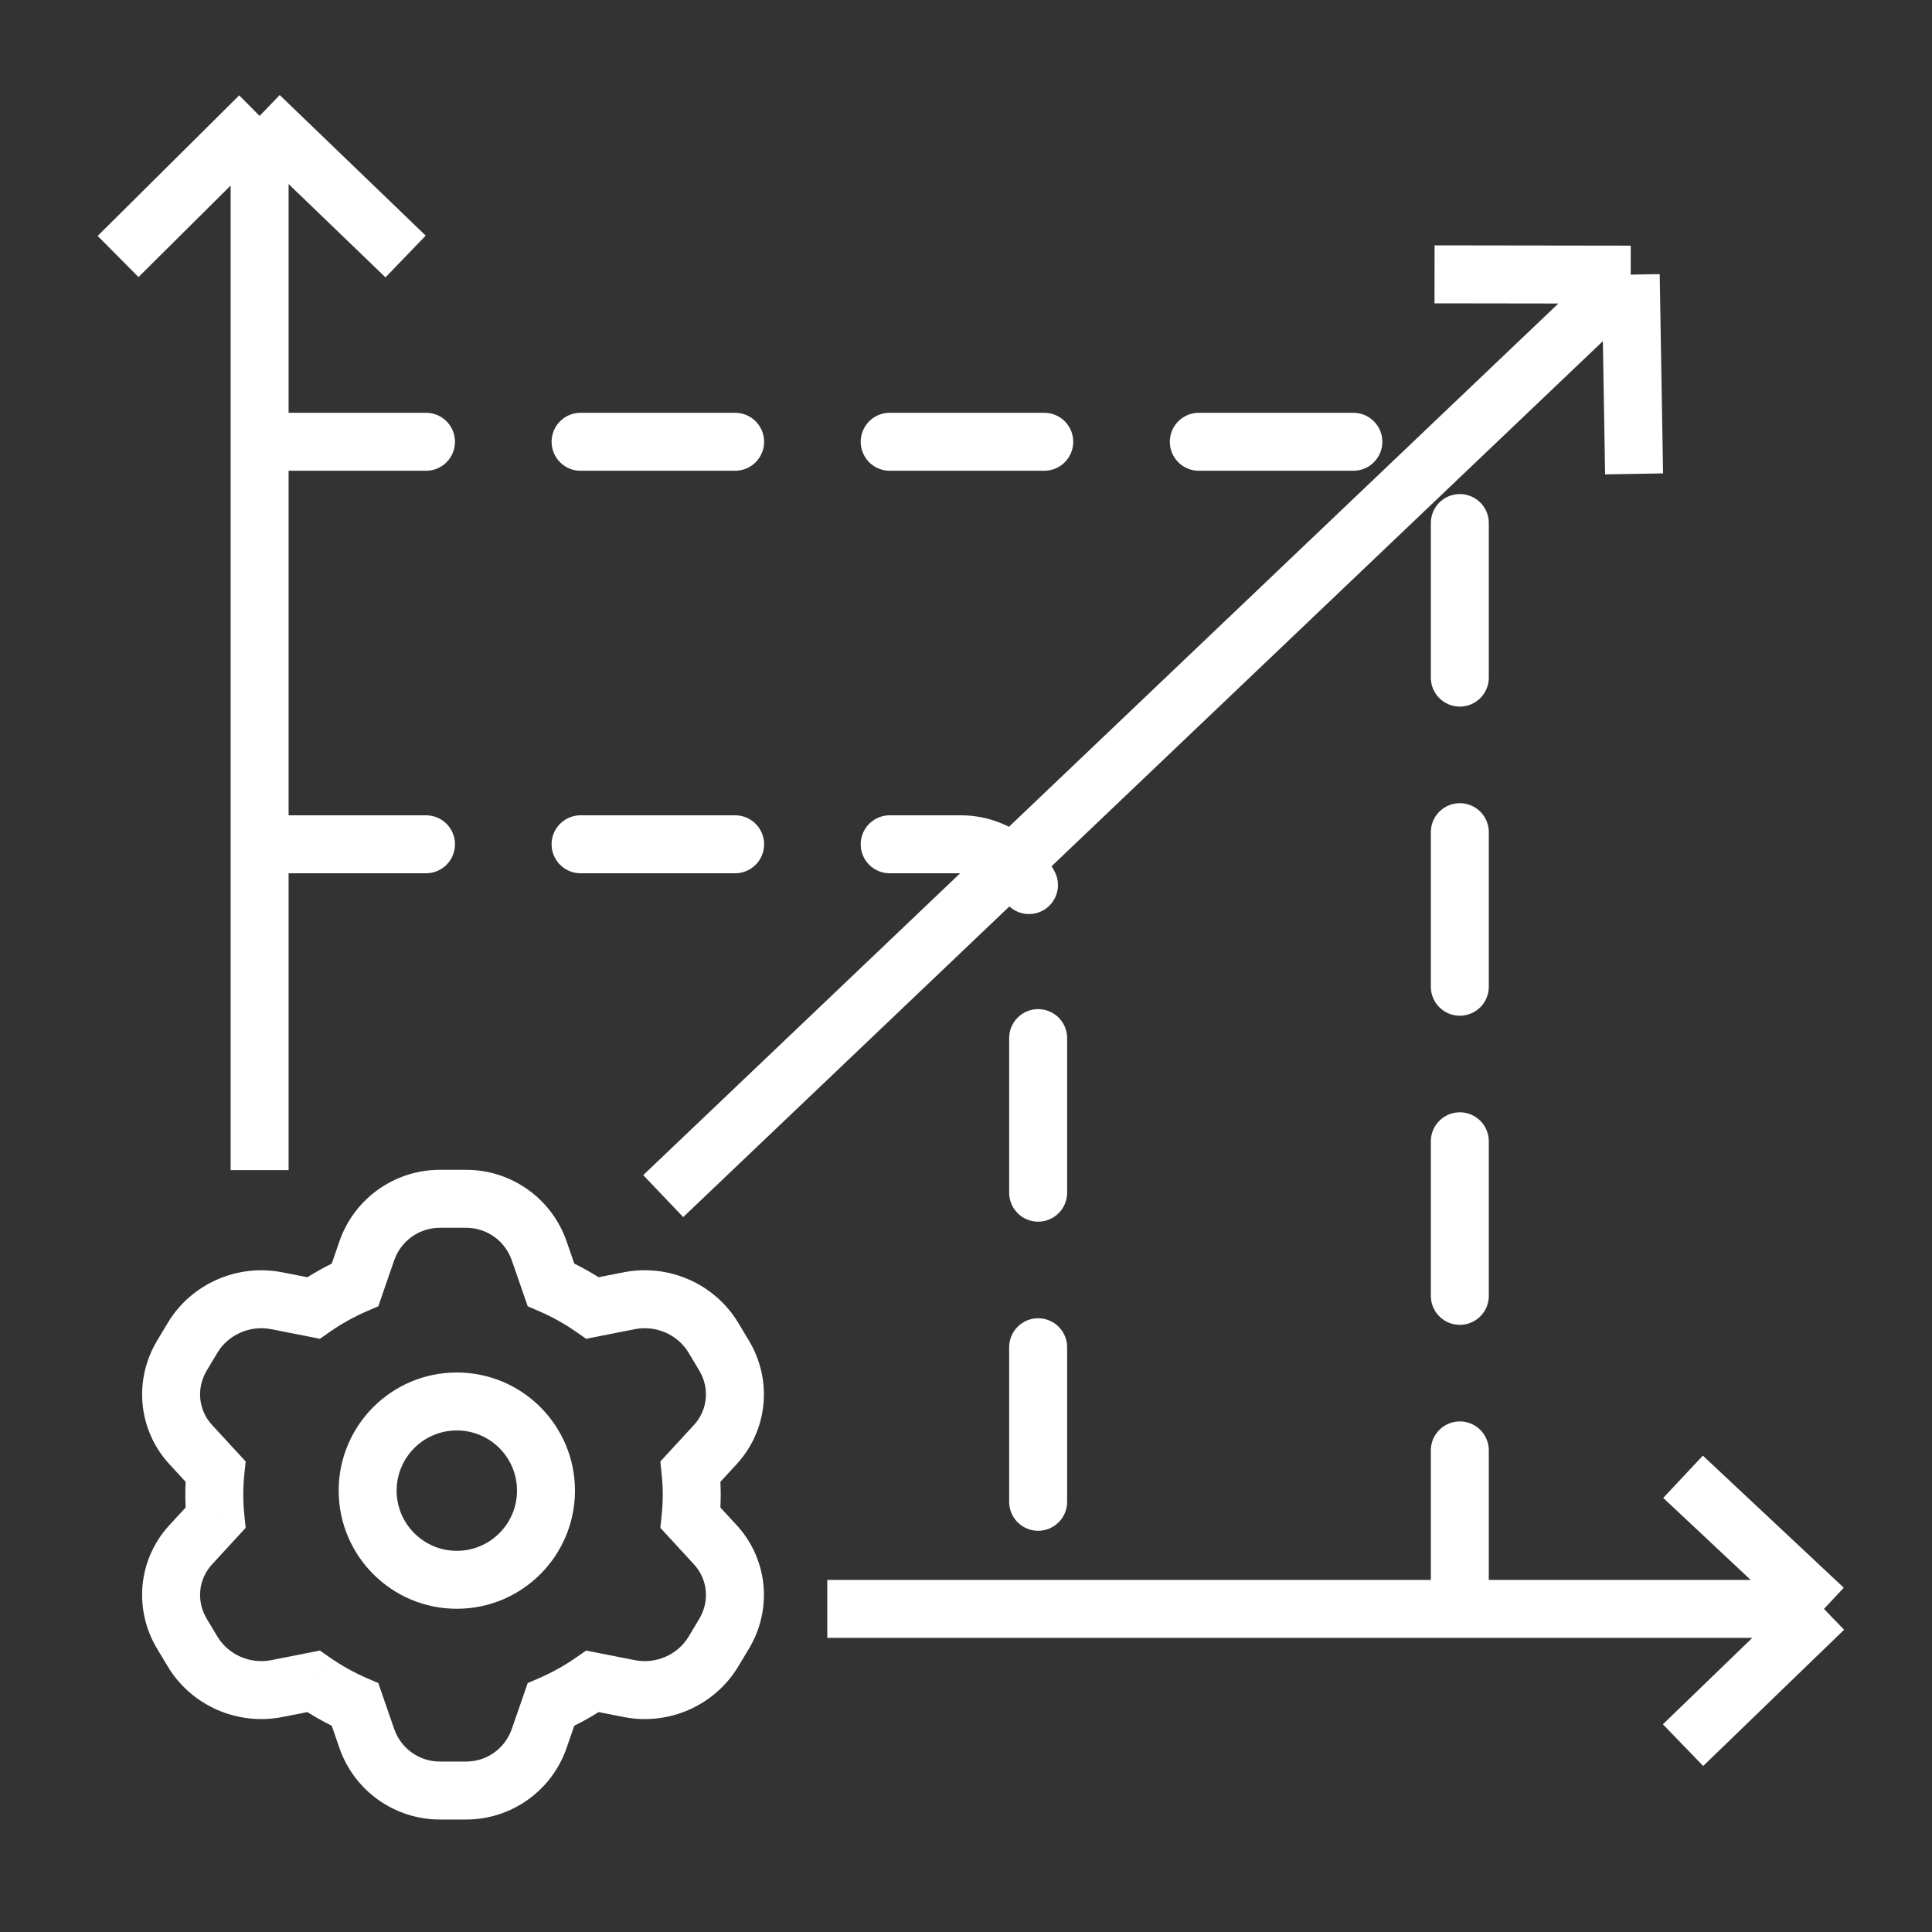
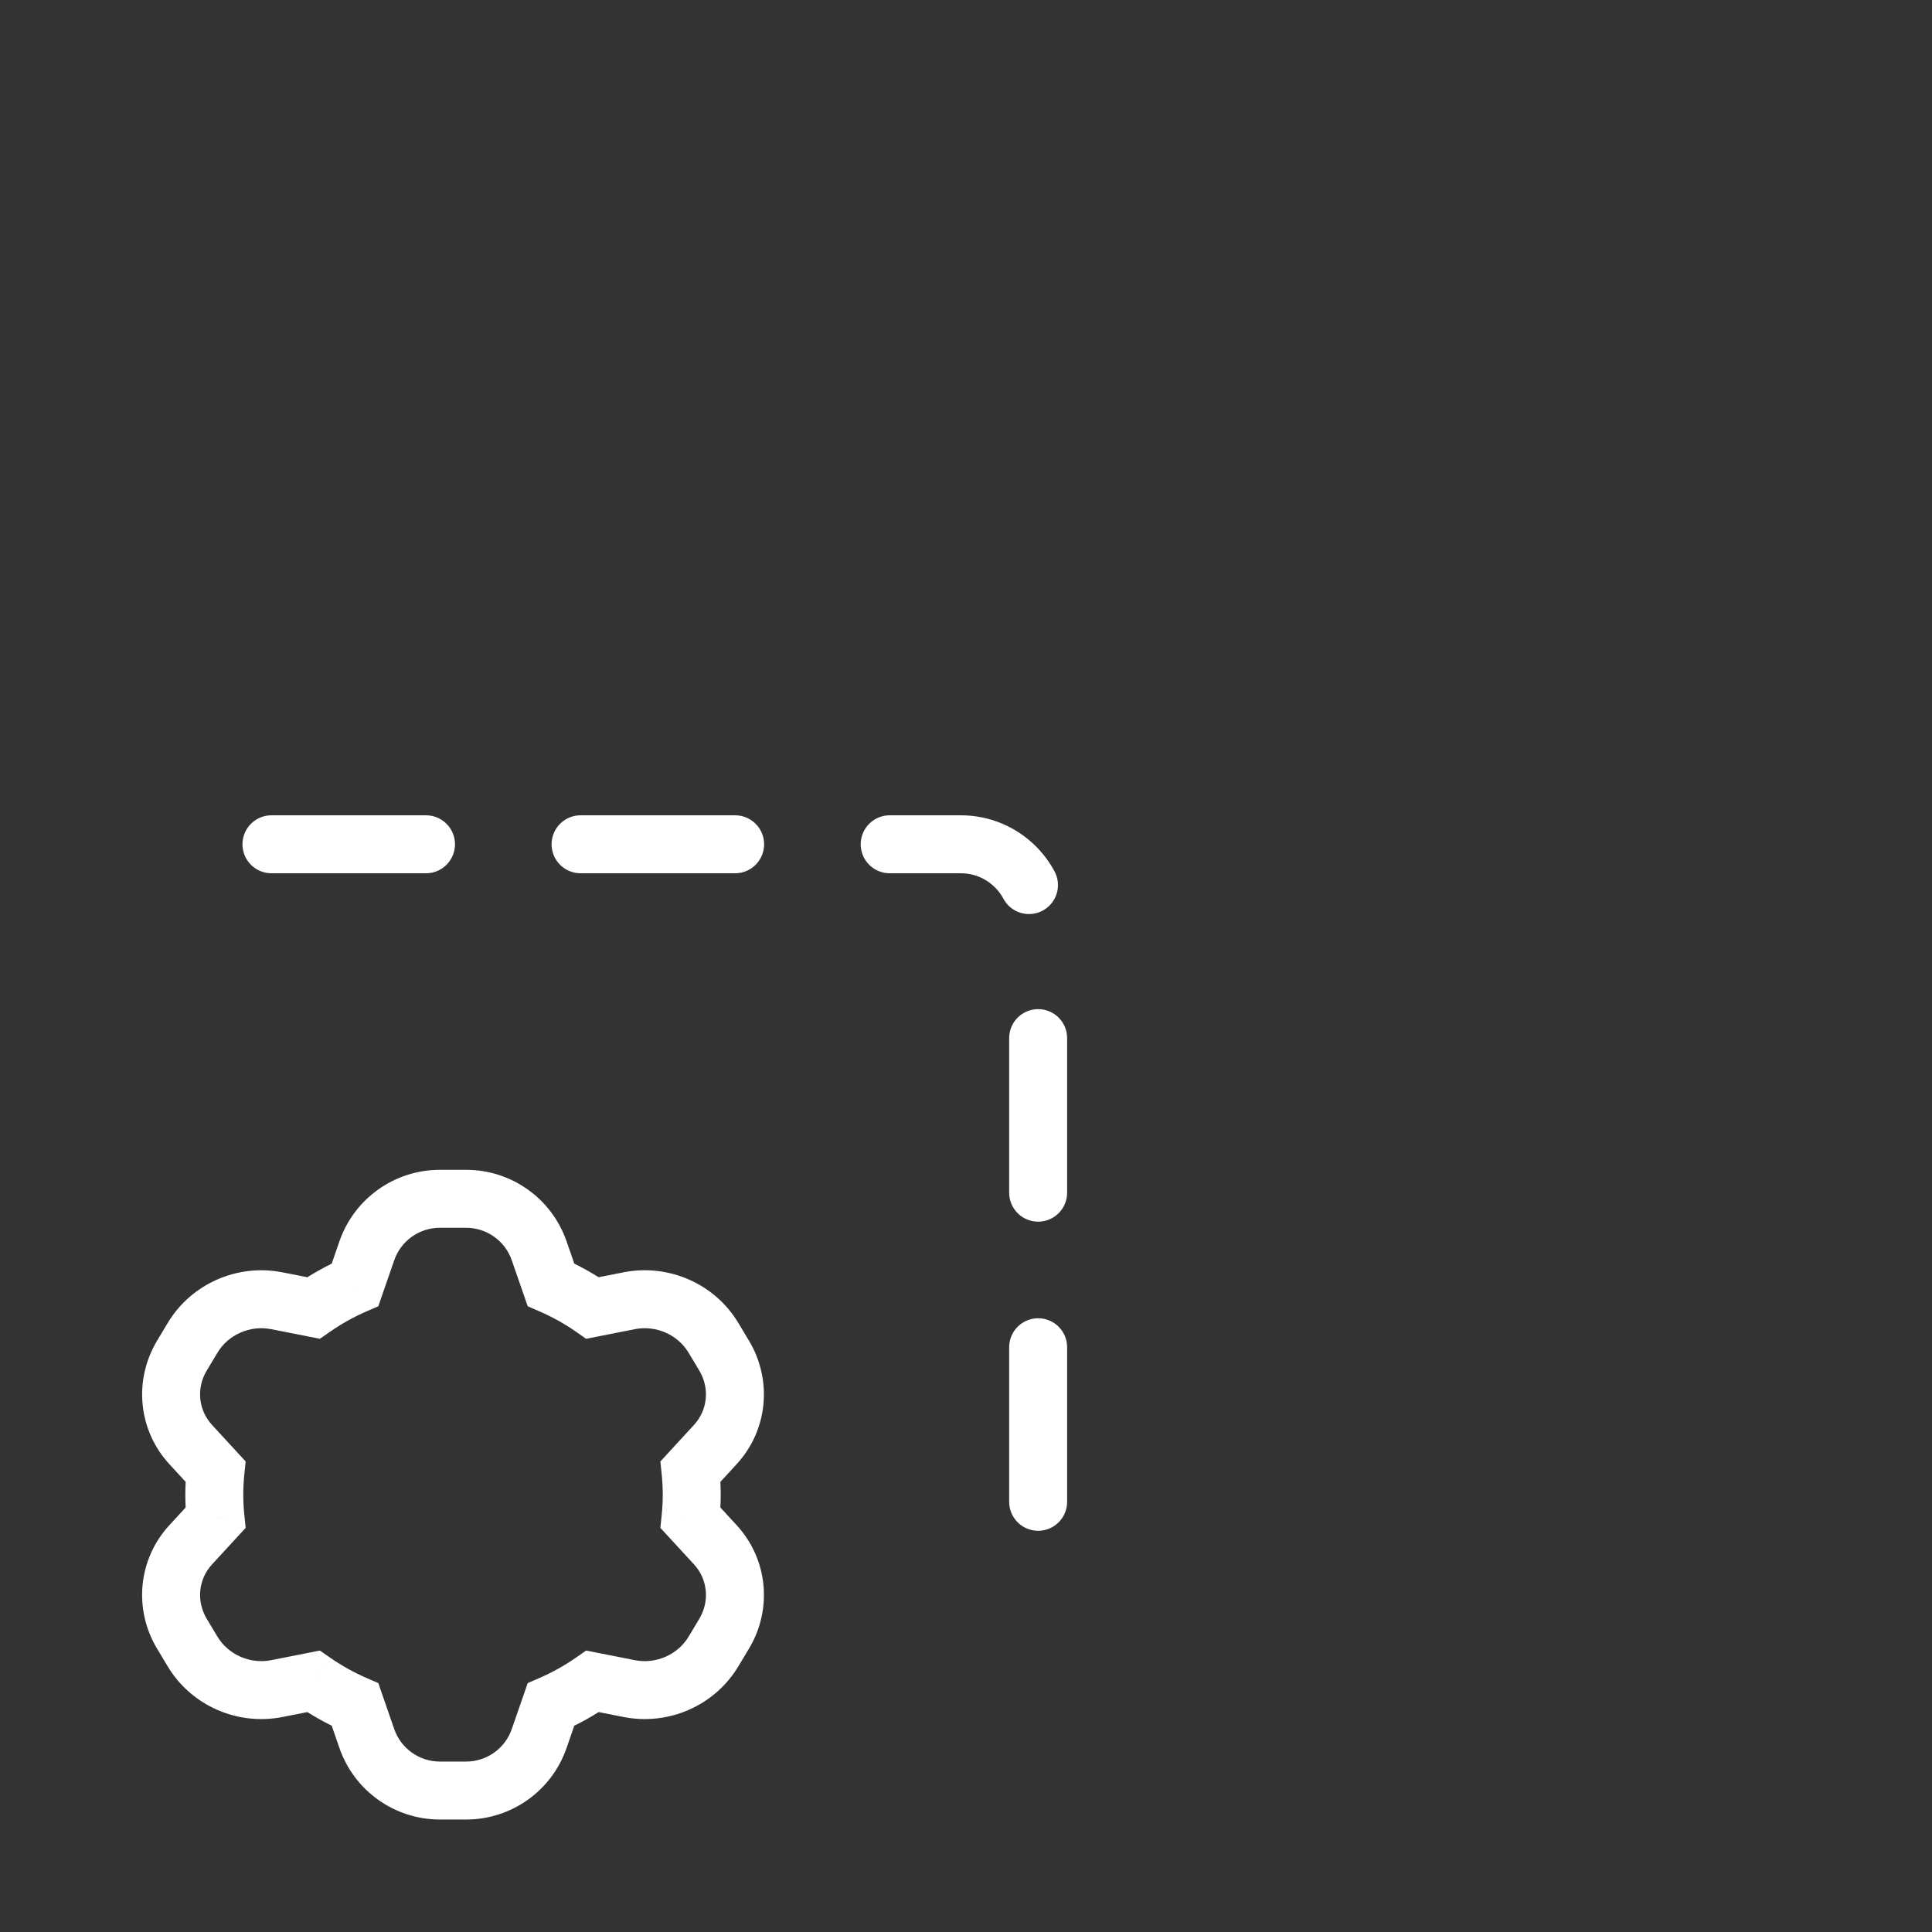
<svg xmlns="http://www.w3.org/2000/svg" width="50" height="50" viewBox="0 0 50 50" fill="none">
  <rect x="0" y="0" width="50" height="50" fill="#333333" stroke="none" />
  <path d="M9.493 32.371L10.202 32.617L10.202 32.617L9.493 32.371ZM9.19 33.249L9.488 33.937L9.791 33.806L9.898 33.494L9.19 33.249ZM8.111 33.85L7.966 34.586L8.279 34.648L8.54 34.466L8.111 33.85ZM7.164 33.663L7.309 32.928L7.309 32.928L7.164 33.663ZM4.983 34.624L5.627 35.009L5.627 35.009L4.983 34.624ZM4.708 35.083L5.351 35.469L5.351 35.469L4.708 35.083ZM4.935 37.384L5.487 36.877L5.487 36.877L4.935 37.384ZM5.577 38.082L6.323 38.159L6.358 37.823L6.129 37.574L5.577 38.082ZM5.577 39.282L6.129 39.789L6.358 39.541L6.323 39.204L5.577 39.282ZM4.935 39.98L4.383 39.472L4.383 39.472L4.935 39.98ZM4.708 42.28L5.351 41.895L5.351 41.895L4.708 42.28ZM4.983 42.74L4.34 43.125L4.34 43.125L4.983 42.74ZM7.164 43.7L7.309 44.436L7.309 44.436L7.164 43.7ZM8.111 43.513L8.54 42.898L8.279 42.716L7.966 42.778L8.111 43.513ZM9.19 44.115L9.898 43.869L9.791 43.558L9.488 43.427L9.19 44.115ZM9.493 44.992L10.202 44.747L10.202 44.747L9.493 44.992ZM13.954 44.992L13.245 44.747L13.245 44.747L13.954 44.992ZM14.258 44.115L13.959 43.427L13.657 43.558L13.549 43.87L14.258 44.115ZM15.336 43.514L15.481 42.778L15.169 42.716L14.908 42.898L15.336 43.514ZM16.284 43.701L16.43 42.965L16.43 42.965L16.284 43.701ZM18.465 42.74L19.108 43.125L19.108 43.125L18.465 42.74ZM18.74 42.281L18.097 41.895L18.097 41.895L18.74 42.281ZM18.513 39.98L19.065 39.472L19.065 39.472L18.513 39.98ZM17.871 39.282L17.125 39.204L17.09 39.541L17.319 39.789L17.871 39.282ZM17.871 38.082L17.319 37.574L17.09 37.823L17.125 38.159L17.871 38.082ZM18.513 37.384L19.065 37.892L19.065 37.892L18.513 37.384ZM18.74 35.083L18.097 35.469L18.097 35.469L18.74 35.083ZM18.465 34.624L19.108 34.238L19.108 34.238L18.465 34.624ZM16.284 33.663L16.139 32.927L16.284 33.663ZM15.336 33.85L14.908 34.466L15.169 34.648L15.481 34.586L15.336 33.85ZM14.258 33.249L13.549 33.494L13.657 33.806L13.959 33.937L14.258 33.249ZM13.954 32.371L13.245 32.617L13.245 32.617L13.954 32.371ZM10.202 32.617C10.376 32.113 10.85 31.775 11.383 31.775V30.275C10.211 30.275 9.167 31.018 8.784 32.126L10.202 32.617ZM9.898 33.494L10.202 32.617L8.784 32.126L8.481 33.004L9.898 33.494ZM8.54 34.466C8.835 34.261 9.152 34.083 9.488 33.937L8.891 32.561C8.464 32.747 8.059 32.973 7.683 33.235L8.54 34.466ZM7.019 34.399L7.966 34.586L8.257 33.114L7.309 32.928L7.019 34.399ZM5.627 35.009C5.906 34.542 6.469 34.291 7.019 34.399L7.309 32.928C6.146 32.698 4.949 33.222 4.34 34.239L5.627 35.009ZM5.351 35.469L5.627 35.009L4.34 34.239L4.065 34.698L5.351 35.469ZM5.487 36.877C5.135 36.494 5.075 35.929 5.351 35.469L4.065 34.698C3.452 35.721 3.575 37.014 4.383 37.892L5.487 36.877ZM6.129 37.574L5.487 36.877L4.383 37.892L5.025 38.59L6.129 37.574ZM6.296 38.682C6.296 38.505 6.305 38.331 6.323 38.159L4.831 38.004C4.808 38.227 4.796 38.453 4.796 38.682H6.296ZM6.323 39.204C6.305 39.033 6.296 38.858 6.296 38.682H4.796C4.796 38.91 4.808 39.136 4.831 39.359L6.323 39.204ZM5.487 40.487L6.129 39.789L5.025 38.774L4.383 39.472L5.487 40.487ZM5.351 41.895C5.075 41.434 5.135 40.87 5.487 40.487L4.383 39.472C3.575 40.35 3.451 41.642 4.064 42.666L5.351 41.895ZM5.626 42.354L5.351 41.895L4.064 42.666L4.34 43.125L5.626 42.354ZM7.018 42.965C6.469 43.073 5.906 42.821 5.626 42.354L4.34 43.125C4.949 44.142 6.146 44.666 7.309 44.436L7.018 42.965ZM7.966 42.778L7.018 42.965L7.309 44.436L8.257 44.249L7.966 42.778ZM9.488 43.427C9.152 43.281 8.835 43.103 8.54 42.898L7.683 44.129C8.059 44.391 8.464 44.617 8.891 44.803L9.488 43.427ZM10.202 44.747L9.898 43.869L8.481 44.36L8.784 45.237L10.202 44.747ZM11.383 45.589C10.85 45.589 10.376 45.251 10.202 44.747L8.784 45.237C9.167 46.345 10.211 47.089 11.383 47.089V45.589ZM12.064 45.589H11.383V47.089H12.064V45.589ZM13.245 44.747C13.071 45.251 12.597 45.589 12.064 45.589V47.089C13.237 47.089 14.28 46.345 14.663 45.237L13.245 44.747ZM13.549 43.87L13.245 44.747L14.663 45.237L14.967 44.36L13.549 43.87ZM14.908 42.898C14.613 43.103 14.295 43.281 13.959 43.427L14.556 44.803C14.984 44.617 15.388 44.391 15.764 44.129L14.908 42.898ZM16.43 42.965L15.481 42.778L15.191 44.249L16.139 44.436L16.43 42.965ZM17.822 42.355C17.542 42.822 16.98 43.073 16.43 42.965L16.139 44.436C17.302 44.666 18.499 44.142 19.108 43.125L17.822 42.355ZM18.097 41.895L17.822 42.355L19.108 43.125L19.384 42.666L18.097 41.895ZM17.961 40.487C18.313 40.87 18.373 41.434 18.097 41.895L19.384 42.666C19.997 41.643 19.873 40.35 19.065 39.472L17.961 40.487ZM17.319 39.789L17.961 40.487L19.065 39.472L18.423 38.774L17.319 39.789ZM17.152 38.682C17.152 38.858 17.142 39.033 17.125 39.204L18.617 39.359C18.64 39.136 18.652 38.91 18.652 38.682H17.152ZM17.125 38.159C17.142 38.331 17.152 38.505 17.152 38.682H18.652C18.652 38.453 18.64 38.227 18.617 38.005L17.125 38.159ZM17.961 36.876L17.319 37.574L18.423 38.59L19.065 37.892L17.961 36.876ZM18.097 35.469C18.372 35.929 18.313 36.493 17.961 36.876L19.065 37.892C19.873 37.013 19.996 35.721 19.384 34.698L18.097 35.469ZM17.821 35.009L18.097 35.469L19.384 34.698L19.108 34.238L17.821 35.009ZM16.429 34.399C16.979 34.291 17.542 34.542 17.821 35.009L19.108 34.238C18.499 33.221 17.302 32.698 16.139 32.927L16.429 34.399ZM15.481 34.586L16.429 34.399L16.139 32.927L15.191 33.114L15.481 34.586ZM13.959 33.937C14.295 34.083 14.613 34.26 14.908 34.466L15.764 33.235C15.388 32.973 14.984 32.746 14.556 32.561L13.959 33.937ZM13.245 32.617L13.549 33.494L14.967 33.004L14.663 32.126L13.245 32.617ZM12.064 31.775C12.597 31.775 13.071 32.113 13.245 32.617L14.663 32.126C14.28 31.018 13.237 30.275 12.064 30.275V31.775ZM11.383 31.775H12.064V30.275H11.383V31.775Z" fill="white" />
-   <path fill-rule="evenodd" clip-rule="evenodd" d="M11.822 40.885C13.097 40.885 14.13 39.851 14.13 38.577C14.13 37.303 13.097 36.27 11.822 36.27C10.548 36.27 9.515 37.303 9.515 38.577C9.515 39.851 10.548 40.885 11.822 40.885Z" stroke="white" stroke-width="1.5" />
-   <path d="M10.497 6.638L6.719 3M6.719 3L3.056 6.638M6.719 3V30.283" stroke="white" stroke-width="1.5" stroke-linejoin="round" />
-   <path d="M42.29 12.264L42.203 7.107M42.203 7.107L37.126 7.1M42.203 7.107L17.164 30.955" stroke="white" stroke-width="1.5" stroke-linejoin="round" />
-   <path d="M43.557 45.164L47.204 41.638M47.204 41.638L43.557 38.219M47.204 41.638L21.41 41.638" stroke="white" stroke-width="1.5" stroke-linejoin="round" />
  <path d="M7.025 21.85H24.867C25.971 21.85 26.867 22.745 26.867 23.85V41.196" stroke="white" stroke-width="1.5" stroke-linecap="round" stroke-dasharray="4 4" />
-   <path d="M7.025 11.433H35.78C36.884 11.433 37.78 12.328 37.78 13.433V41.196" stroke="white" stroke-width="1.5" stroke-linecap="round" stroke-dasharray="4 4" />
</svg>